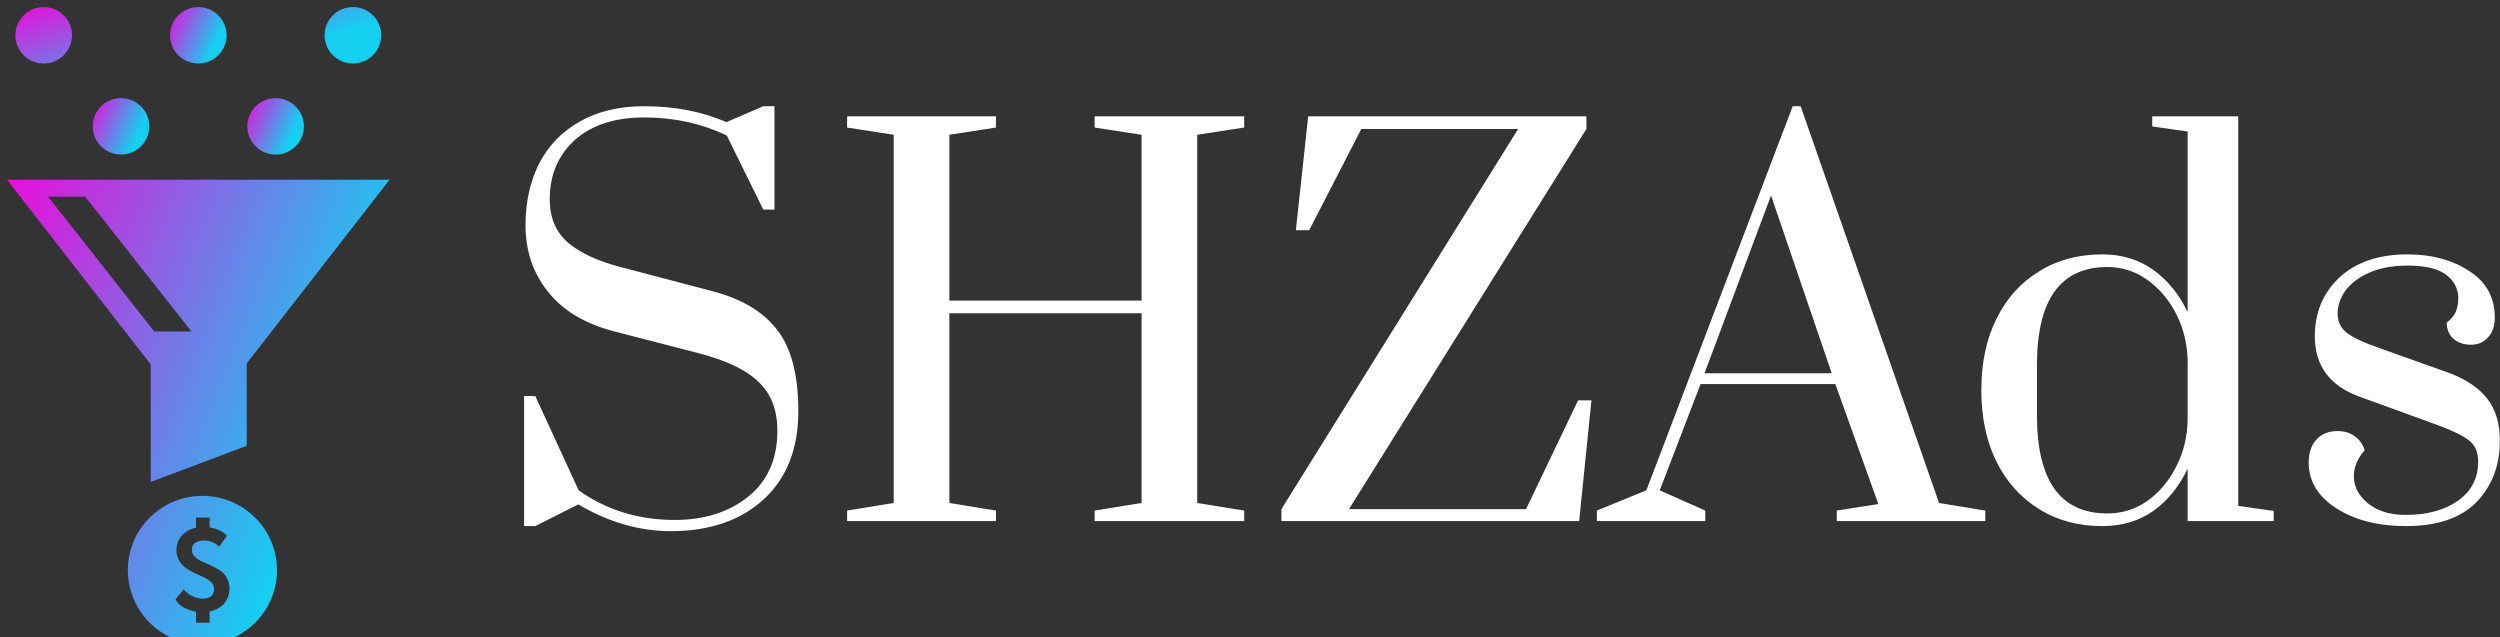
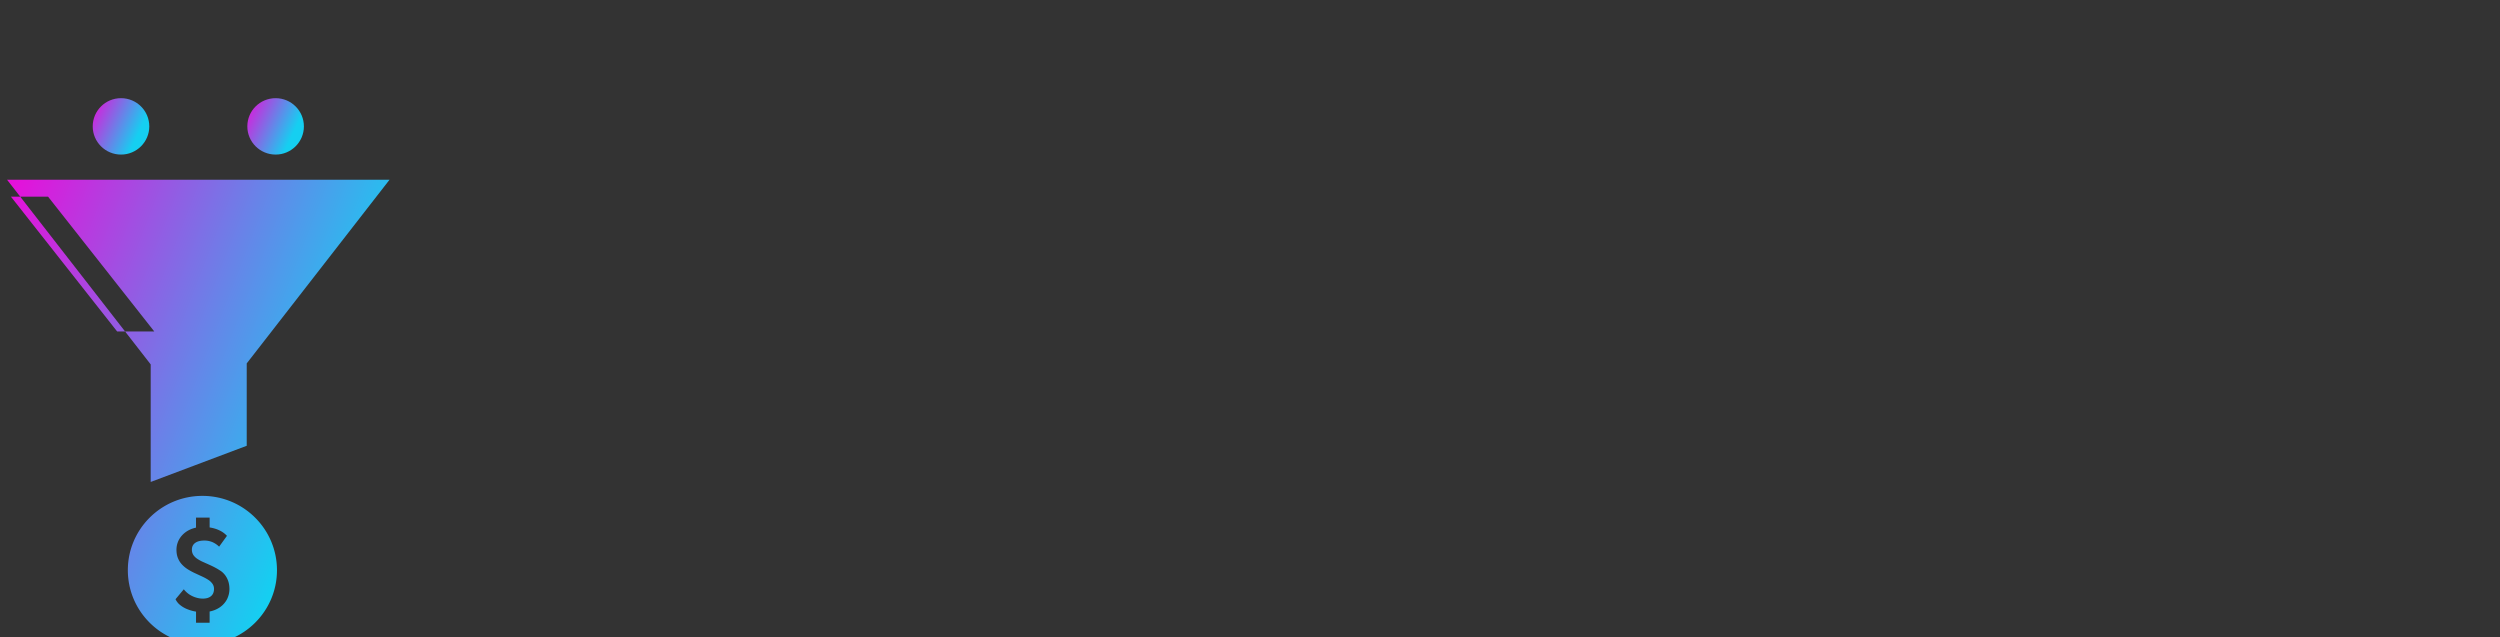
<svg xmlns="http://www.w3.org/2000/svg" data-v-423bf9ae="" viewBox="0 0 353 90" class="iconLeft">
  <rect x="0" y="0" width="353" height="90" fill="#333333" stroke="none" />
  <g data-v-423bf9ae="" id="9f273082-9db2-4350-9466-472767e6824d" fill="#fff" transform="matrix(5.102,0,0,5.102,69.204,2.653)">
-     <path d="M5.00 14.18Q3.70 14.18 2.44 13.44L2.44 13.44L1.25 14.04L0.94 14.04L0.94 10.44L1.25 10.44L2.45 13.05Q3.61 13.87 5.11 13.87L5.11 13.87Q6.34 13.87 7.15 13.22Q7.95 12.57 7.95 11.40L7.95 11.40Q7.95 10.54 7.43 10.05Q6.92 9.55 5.75 9.25L5.75 9.25L3.43 8.65Q2.21 8.33 1.60 7.55Q0.98 6.78 0.98 5.71L0.98 5.71Q0.98 4.75 1.36 4.00Q1.75 3.25 2.49 2.84Q3.23 2.42 4.26 2.42L4.26 2.42Q5.53 2.42 6.54 2.86L6.54 2.86L7.56 2.42L7.87 2.42L7.87 5.28L7.56 5.28L6.55 3.23Q5.50 2.73 4.27 2.73L4.27 2.73Q3.05 2.73 2.35 3.35Q1.65 3.98 1.65 5.00L1.65 5.00Q1.65 5.75 2.15 6.19Q2.65 6.62 3.61 6.87L3.61 6.87L6.12 7.53Q7.34 7.84 7.93 8.59Q8.53 9.34 8.53 10.86L8.53 10.86Q8.53 12.42 7.57 13.30Q6.61 14.18 5.00 14.18L5.00 14.18ZM14 13.90L9.88 13.90L9.88 13.61L11.17 13.40L11.17 3.21L9.88 3.01L9.88 2.70L14 2.70L14 3.01L12.71 3.21L12.71 7.80L18.03 7.80L18.03 3.21L16.73 3.01L16.73 2.70L20.87 2.70L20.87 3.01L19.57 3.21L19.57 13.40L20.87 13.61L20.87 13.90L16.73 13.90L16.73 13.61L18.03 13.40L18.03 8.15L12.71 8.15L12.71 13.40L14 13.61L14 13.90ZM30.14 13.90L21.90 13.90L21.90 13.57L28.45 3.05L24.11 3.05L22.67 5.85L22.30 5.85L22.64 2.70L30.34 2.70L30.34 3.05L23.77 13.57L28.67 13.57L30.11 10.56L30.48 10.56L30.14 13.90ZM33.63 13.90L30.63 13.90L30.63 13.61L32.00 13.05L36.05 2.42L36.27 2.42L40.10 13.40L41.38 13.61L41.38 13.90L37.27 13.90L37.27 13.61L38.42 13.43L37.23 10.11L33.50 10.11L32.37 13.05L33.63 13.61L33.63 13.90ZM35.45 4.89L33.61 9.81L37.13 9.81L35.45 4.89ZM44.62 14.04Q43.62 14.04 42.87 13.57Q42.11 13.10 41.69 12.26Q41.27 11.41 41.27 10.28L41.27 10.28Q41.27 9.14 41.69 8.30Q42.11 7.45 42.87 6.99Q43.62 6.52 44.62 6.52L44.62 6.52Q45.43 6.52 46.03 6.95Q46.63 7.38 46.98 8.12L46.98 8.12L46.98 3.12L46.00 2.98L46.00 2.70L48.38 2.70L48.38 13.48L49.36 13.62L49.36 13.90L46.98 13.90L46.98 12.45Q46.63 13.19 46.03 13.62Q45.43 14.04 44.62 14.04L44.62 14.04ZM44.76 13.69Q45.37 13.69 45.87 13.34Q46.37 12.98 46.67 12.38Q46.97 11.79 46.98 11.09L46.98 11.09L46.98 9.48Q46.97 8.78 46.67 8.18Q46.37 7.59 45.87 7.23Q45.37 6.87 44.76 6.87L44.76 6.87Q42.81 6.87 42.81 9.58L42.81 9.58L42.81 10.98Q42.81 13.69 44.76 13.69L44.76 13.69ZM53.02 14.04Q51.87 14.04 51.10 13.55Q50.33 13.06 50.33 12.28L50.33 12.28Q50.33 11.87 50.55 11.64Q50.76 11.41 51.13 11.41L51.13 11.41Q51.41 11.41 51.60 11.55Q51.80 11.69 51.88 11.94L51.88 11.94Q51.58 12.28 51.58 12.66L51.58 12.66Q51.58 13.09 51.97 13.41Q52.36 13.73 53.02 13.73L53.02 13.73Q53.90 13.73 54.46 13.34Q55.02 12.94 55.02 12.26L55.02 12.26Q55.02 11.87 54.78 11.68Q54.54 11.48 53.86 11.23L53.86 11.23L51.74 10.46Q50.50 10.01 50.50 8.79L50.50 8.79Q50.50 7.80 51.18 7.16Q51.87 6.52 53.07 6.52L53.07 6.52Q54.07 6.52 54.77 6.98Q55.48 7.43 55.48 8.27L55.48 8.27Q55.48 8.61 55.30 8.81Q55.12 9.02 54.82 9.02L54.82 9.02Q54.53 9.02 54.34 8.86Q54.15 8.69 54.15 8.41L54.15 8.41Q54.33 8.27 54.40 8.11Q54.47 7.95 54.47 7.73L54.47 7.73Q54.47 7.34 54.13 7.08Q53.79 6.83 53.07 6.83L53.07 6.83Q52.46 6.83 52.02 7.02Q51.58 7.21 51.35 7.52Q51.13 7.83 51.13 8.15L51.13 8.15Q51.13 8.48 51.37 8.68Q51.62 8.88 52.28 9.11L52.28 9.11L54.24 9.81Q54.92 10.07 55.27 10.51Q55.62 10.96 55.62 11.68L55.62 11.68Q55.62 12.70 54.98 13.37Q54.33 14.04 53.02 14.04L53.02 14.04Z" />
-   </g>
+     </g>
  <defs data-v-423bf9ae="">
    <linearGradient data-v-423bf9ae="" gradientTransform="rotate(25)" id="74a326f7-6a0a-47bb-8a76-fcae315a7487" x1="0%" y1="0%" x2="100%" y2="0%">
      <stop data-v-423bf9ae="" offset="0%" style="stop-color: rgb(233, 13, 218); stop-opacity: 1;" />
      <stop data-v-423bf9ae="" offset="100%" style="stop-color: rgb(21, 207, 241); stop-opacity: 1;" />
    </linearGradient>
  </defs>
  <g data-v-423bf9ae="" id="2cdbd11f-3885-45ed-9b2c-60b6e2ee4c27" transform="matrix(1,0,0,1,-22,-4)" stroke="none" fill="url(#74a326f7-6a0a-47bb-8a76-fcae315a7487)">
-     <path d="M28.17 12.963a3.99 3.99 0 003.997-3.982A3.99 3.99 0 0028.17 5a3.99 3.99 0 00-3.994 3.981 3.99 3.99 0 003.994 3.982zM71.834 12.963a3.989 3.989 0 003.992-3.982A3.989 3.989 0 0071.834 5c-2.209 0-3.999 1.784-3.999 3.981a3.99 3.99 0 003.999 3.982z" />
-     <ellipse cx="50.001" cy="8.982" rx="3.994" ry="3.982" />
    <ellipse cx="60.917" cy="21.844" rx="3.994" ry="3.982" />
    <ellipse cx="39.086" cy="21.844" rx="3.994" ry="3.982" />
-     <path d="M50.58 74.018c-5.814 0-10.529 4.697-10.529 10.492 0 5.791 4.714 10.49 10.529 10.49 5.816 0 10.529-4.699 10.529-10.49-.002-5.795-4.713-10.492-10.529-10.492zm3.465 14.614c-.234.438-.559.806-.977 1.101s-.908.497-1.468.611v1.584h-1.921V90.36a5.455 5.455 0 01-1.244-.348 3.776 3.776 0 01-1.009-.59 2.281 2.281 0 01-.641-.813l1.169-1.401c.22.284.481.522.774.722.299.192.613.344.943.442.331.103.655.151.975.151.5-.002.885-.121 1.16-.357.271-.234.411-.572.414-1.007a1.246 1.246 0 00-.229-.74 2.144 2.144 0 00-.6-.558 6.951 6.951 0 00-.85-.459l-.972-.45a9.272 9.272 0 01-.975-.517 4.333 4.333 0 01-.85-.674 2.853 2.853 0 01-.599-.91c-.153-.349-.226-.758-.229-1.228.003-.501.118-.962.341-1.392.227-.426.547-.791.961-1.096.411-.3.898-.512 1.459-.633V77.09H51.6v1.385c.529.082.996.226 1.403.422.411.199.756.453 1.042.762L52.94 81.19a3.181 3.181 0 00-.967-.651 2.902 2.902 0 00-1.107-.214c-.582.002-1.017.115-1.32.344-.299.223-.452.538-.452.939 0 .307.077.565.223.781a2.1 2.1 0 00.602.557c.25.158.533.313.846.445.314.139.635.284.973.436.232.107.459.219.672.335.22.116.421.239.615.364.267.156.498.361.705.615.205.254.369.549.486.885.118.341.178.711.182 1.117a3.26 3.26 0 01-.353 1.489zM43.278 72.053l13.559-5.109V55.313L77 29.383H23l20.278 26.071v16.599zM28.787 31.771h5.243l14.997 19.03h-5.244l-14.996-19.03z" />
+     <path d="M50.58 74.018c-5.814 0-10.529 4.697-10.529 10.492 0 5.791 4.714 10.49 10.529 10.49 5.816 0 10.529-4.699 10.529-10.49-.002-5.795-4.713-10.492-10.529-10.492zm3.465 14.614c-.234.438-.559.806-.977 1.101s-.908.497-1.468.611v1.584h-1.921V90.36a5.455 5.455 0 01-1.244-.348 3.776 3.776 0 01-1.009-.59 2.281 2.281 0 01-.641-.813l1.169-1.401c.22.284.481.522.774.722.299.192.613.344.943.442.331.103.655.151.975.151.5-.002.885-.121 1.16-.357.271-.234.411-.572.414-1.007a1.246 1.246 0 00-.229-.74 2.144 2.144 0 00-.6-.558 6.951 6.951 0 00-.85-.459l-.972-.45a9.272 9.272 0 01-.975-.517 4.333 4.333 0 01-.85-.674 2.853 2.853 0 01-.599-.91c-.153-.349-.226-.758-.229-1.228.003-.501.118-.962.341-1.392.227-.426.547-.791.961-1.096.411-.3.898-.512 1.459-.633V77.09H51.6v1.385c.529.082.996.226 1.403.422.411.199.756.453 1.042.762L52.94 81.19a3.181 3.181 0 00-.967-.651 2.902 2.902 0 00-1.107-.214c-.582.002-1.017.115-1.32.344-.299.223-.452.538-.452.939 0 .307.077.565.223.781a2.1 2.1 0 00.602.557c.25.158.533.313.846.445.314.139.635.284.973.436.232.107.459.219.672.335.22.116.421.239.615.364.267.156.498.361.705.615.205.254.369.549.486.885.118.341.178.711.182 1.117a3.26 3.26 0 01-.353 1.489zM43.278 72.053l13.559-5.109V55.313L77 29.383H23l20.278 26.071v16.599zM28.787 31.771l14.997 19.03h-5.244l-14.996-19.03z" />
  </g>
</svg>